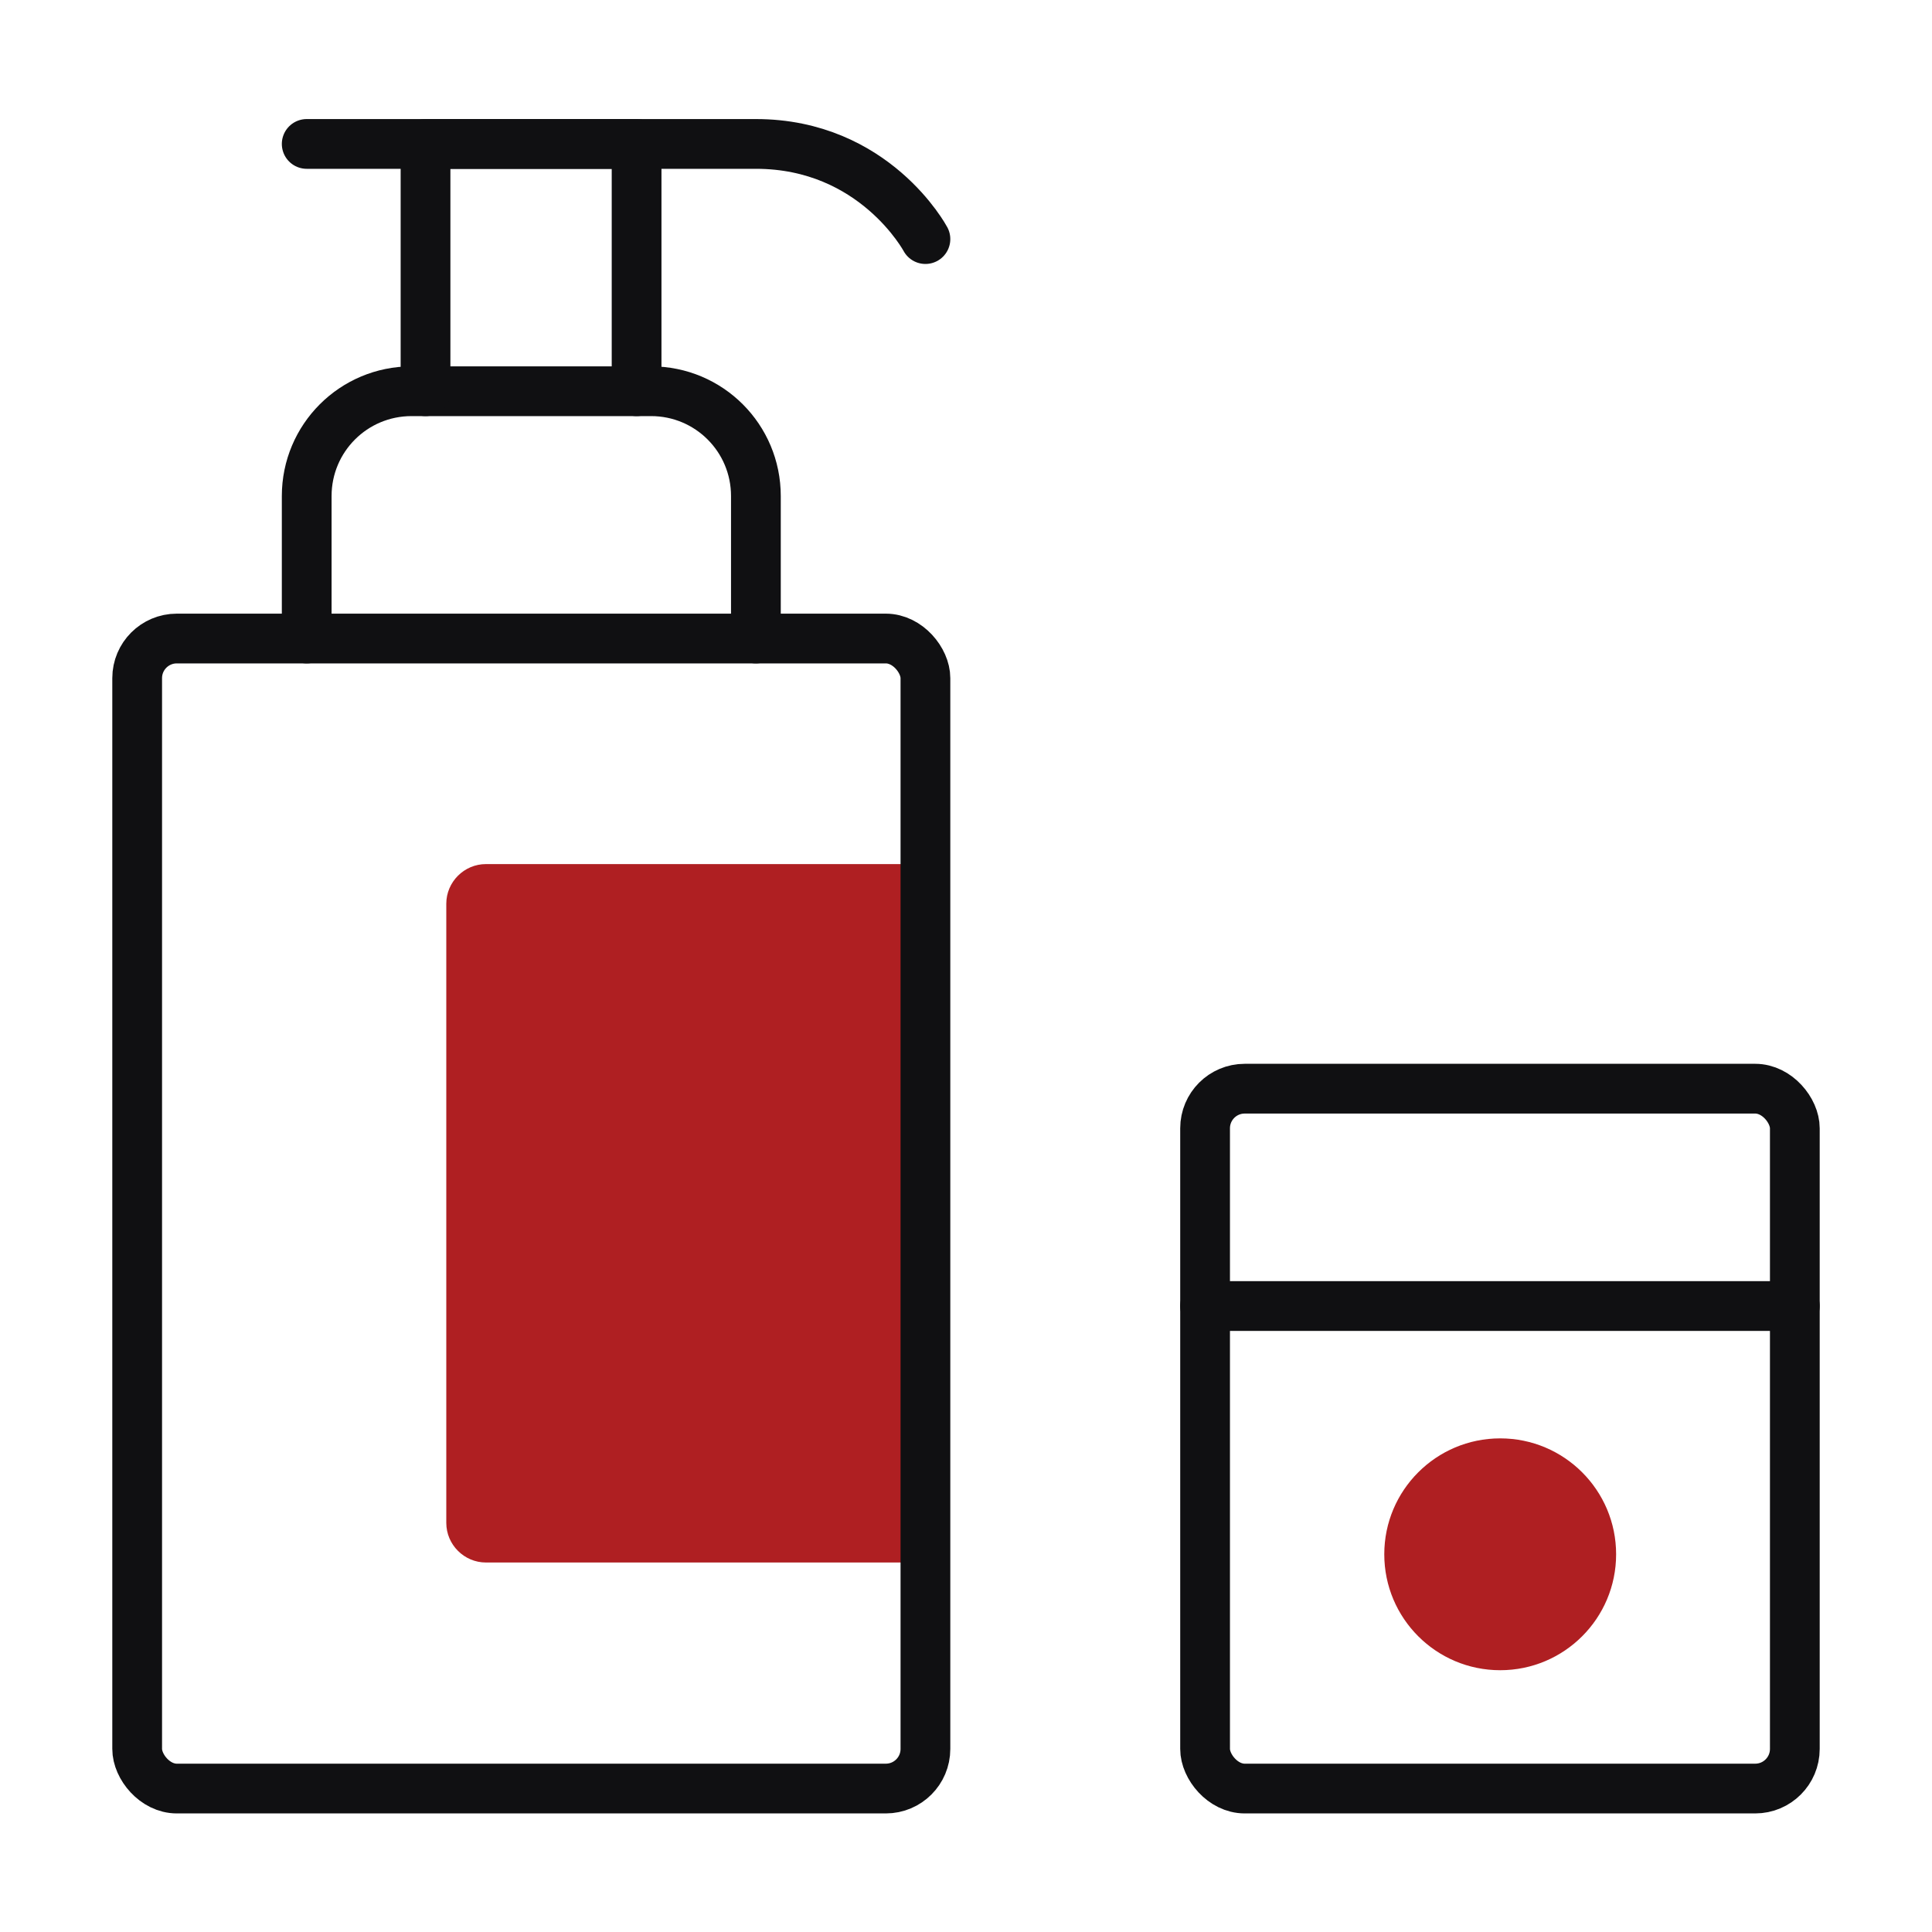
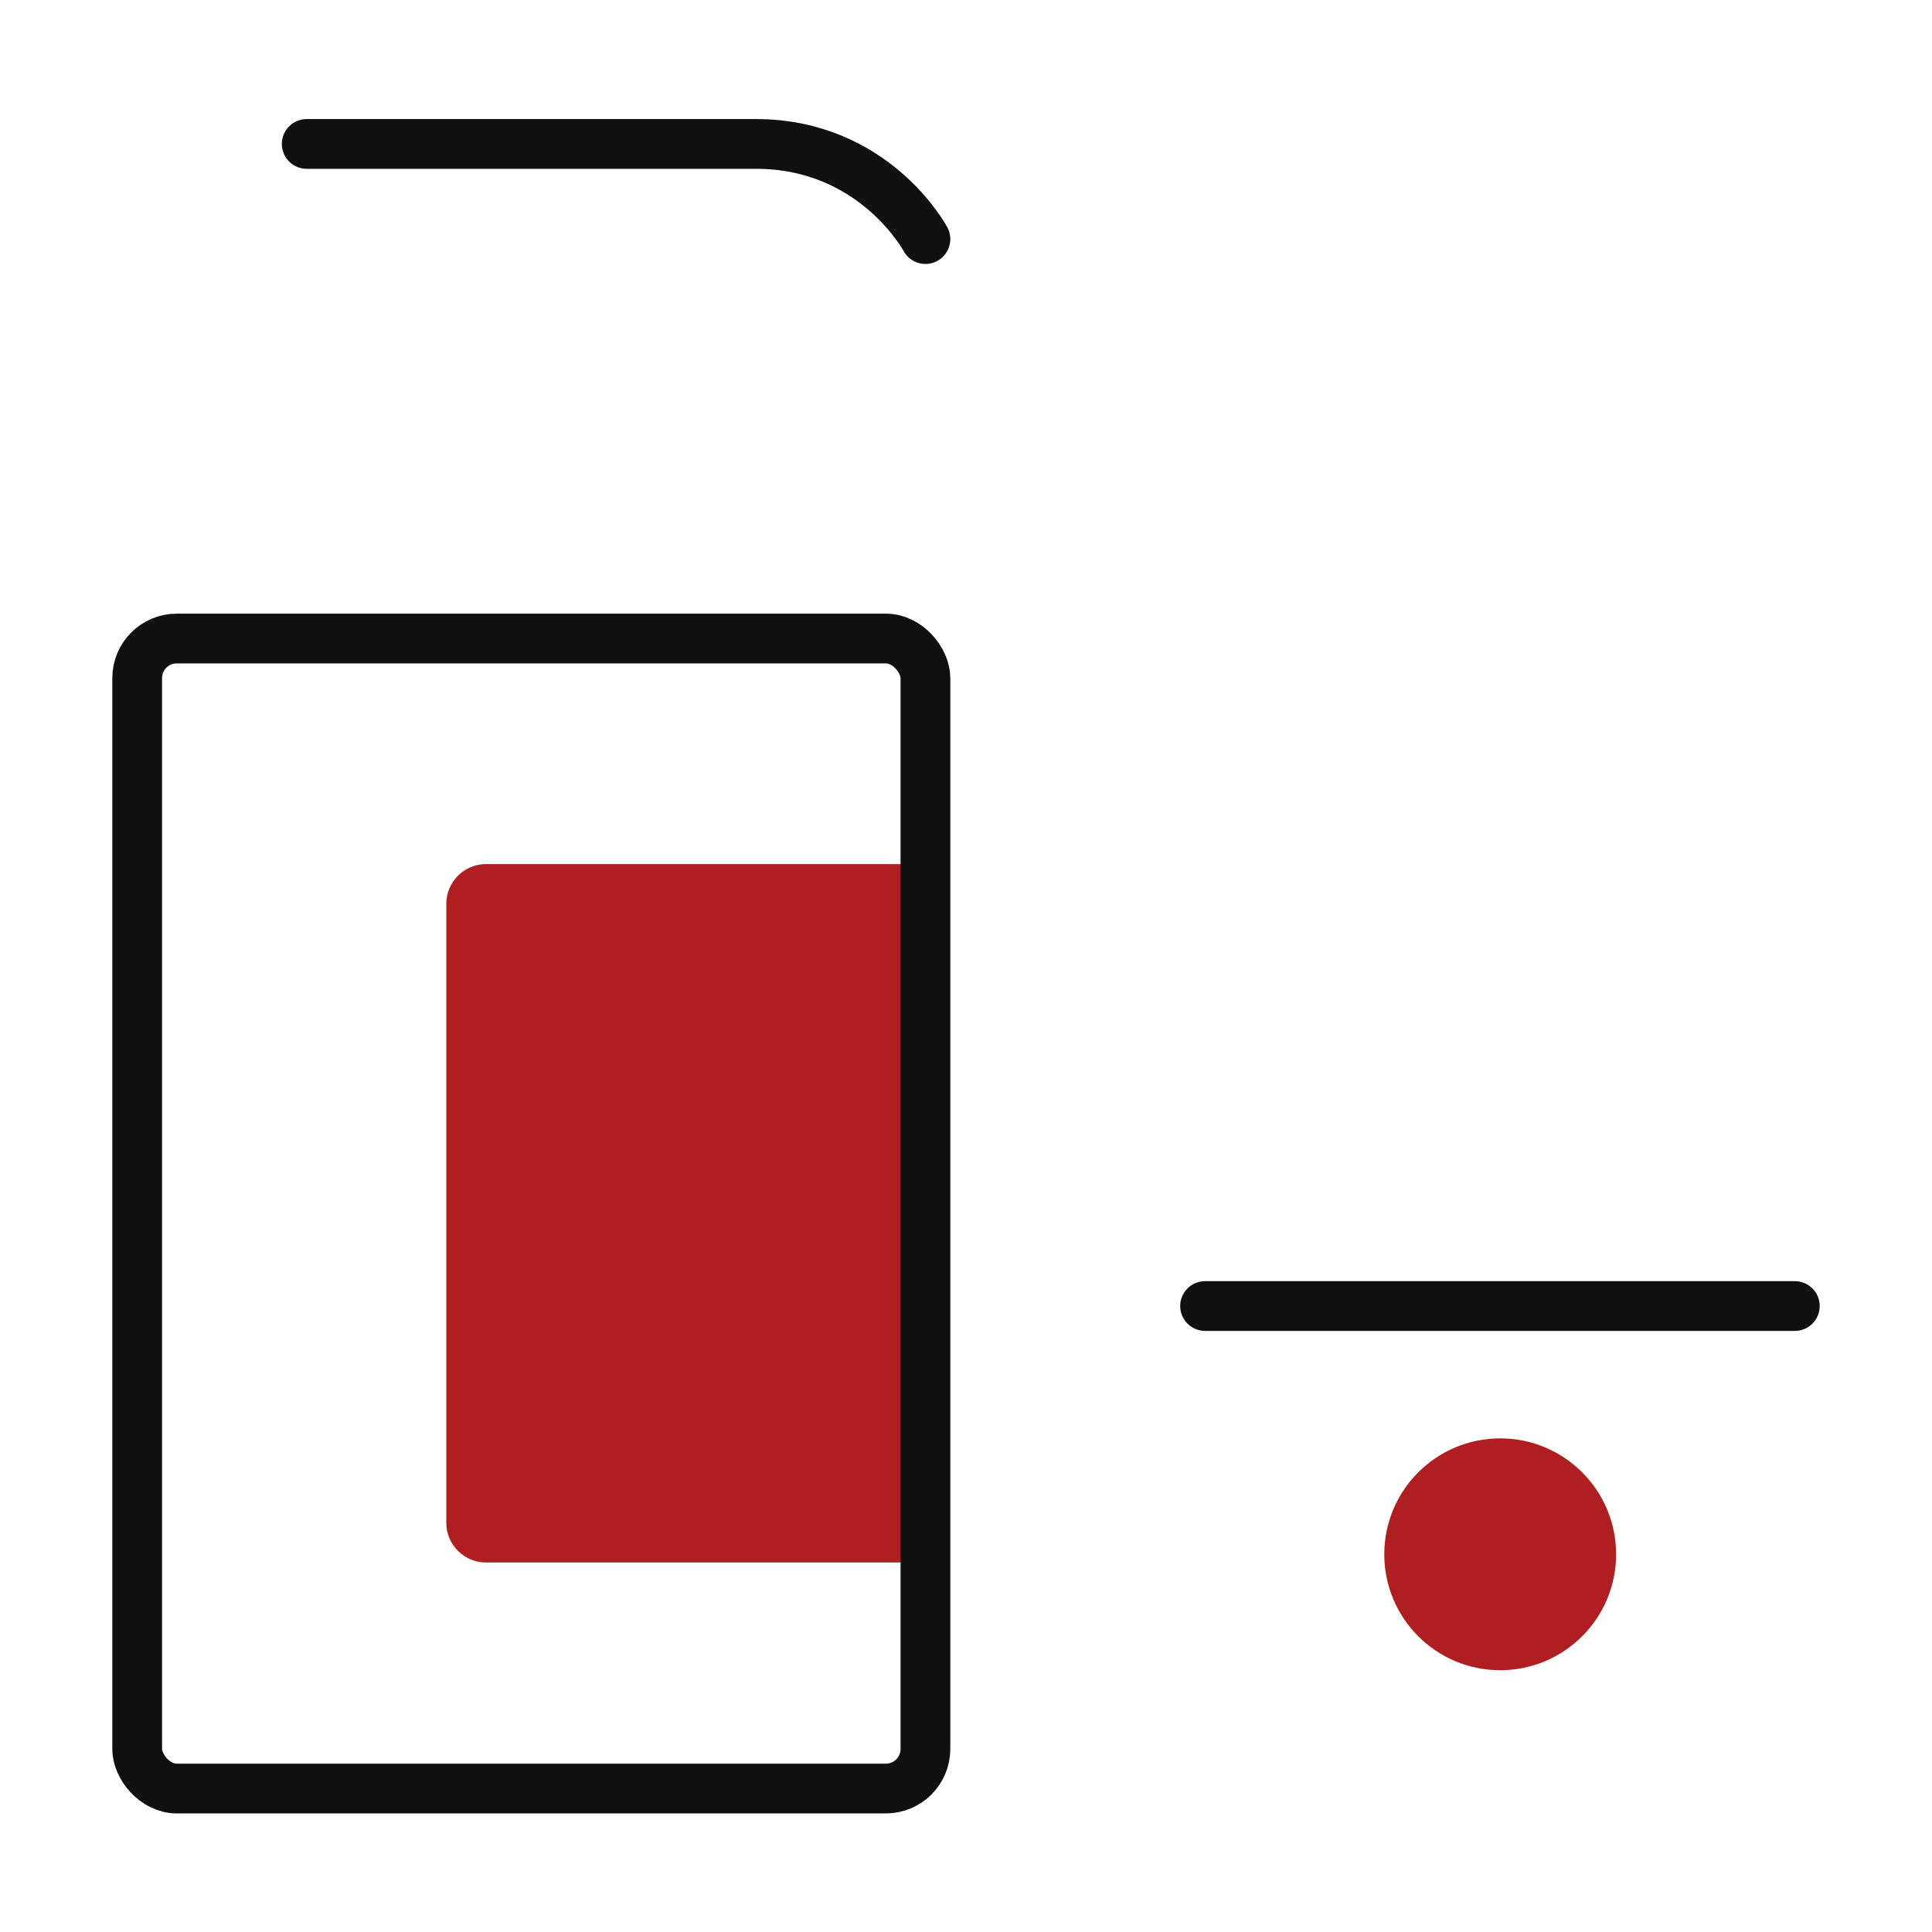
<svg xmlns="http://www.w3.org/2000/svg" id="Layer_1" viewBox="0 0 40 40">
  <defs>
    <style>.cls-1{fill:#af1f22;}.cls-2{fill:none;stroke:#101012;stroke-linecap:round;stroke-linejoin:round;stroke-width:1.03px;}</style>
  </defs>
  <g>
    <path class="cls-1" d="M10.06,17.89h9.1v14.46H10.06c-.45,0-.82-.37-.82-.82v-12.82c0-.45,.37-.82,.82-.82Z" />
    <rect class="cls-2" x="2.84" y="13.22" width="16.32" height="23.81" rx=".82" ry=".82" />
-     <path class="cls-2" d="M6.35,13.22v-2.95c0-1.2,.97-2.17,2.17-2.17h4.96c1.2,0,2.17,.97,2.17,2.17v2.95" />
-     <polyline class="cls-2" points="8.81 8.1 8.81 2.98 13.18 2.98 13.18 8.1" />
    <path class="cls-2" d="M6.35,2.98H15.65c2.46,0,3.51,1.97,3.51,1.97" />
  </g>
  <g>
-     <rect class="cls-2" x="24.95" y="22.54" width="12.21" height="14.49" rx=".82" ry=".82" />
    <line class="cls-2" x1="24.95" y1="27.04" x2="37.16" y2="27.04" />
    <circle class="cls-1" cx="31.06" cy="32.18" r="2.4" />
  </g>
</svg>